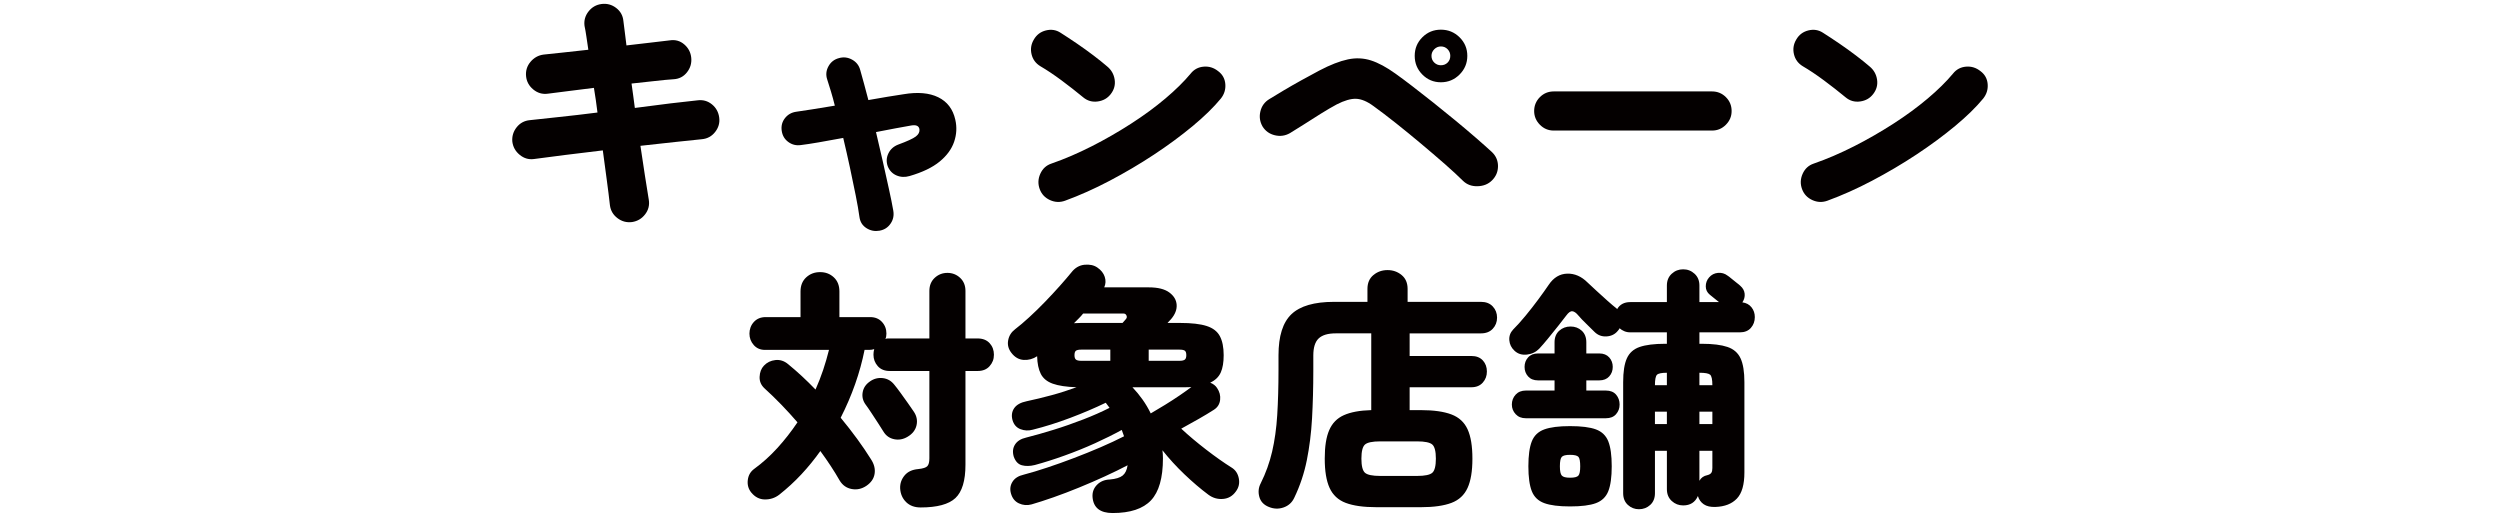
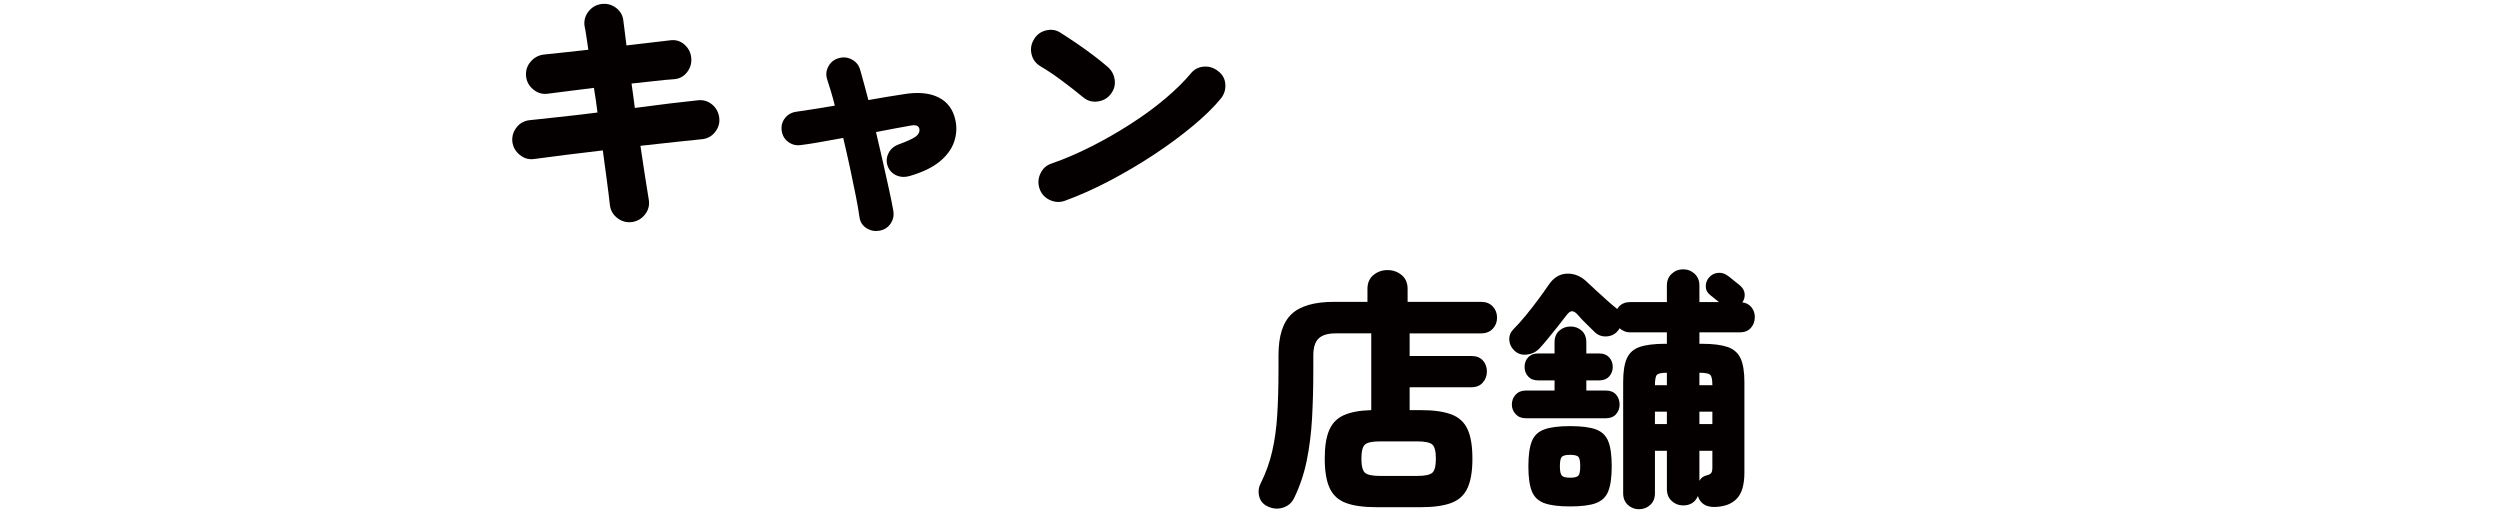
<svg xmlns="http://www.w3.org/2000/svg" id="_レイヤー_1" width="393.49" height="81.36" version="1.1" viewBox="0 0 393.49 81.36">
  <path d="M99.48,34.95c-.85.11-1.62-.1-2.3-.62s-1.07-1.19-1.18-2.02c-.13-1.2-.3-2.54-.5-4.02s-.41-3.02-.62-4.62c-2.05.24-4.03.48-5.92.72s-3.53.45-4.92.64c-.83.11-1.57-.11-2.24-.66s-1.05-1.23-1.16-2.06c-.08-.85.15-1.61.68-2.28s1.23-1.04,2.08-1.12c1.2-.13,2.75-.3,4.64-.5s3.89-.43,6-.7c-.08-.67-.17-1.32-.26-1.96-.09-.64-.19-1.28-.3-1.92-1.39.19-2.71.35-3.98.5s-2.37.29-3.3.42c-.85.11-1.61-.12-2.28-.68s-1.04-1.25-1.12-2.08c-.08-.85.15-1.61.7-2.26.55-.65,1.23-1.03,2.06-1.14.77-.08,1.78-.19,3.02-.32s2.58-.28,4.02-.44c-.11-.72-.21-1.4-.3-2.04-.09-.64-.19-1.21-.3-1.72-.11-.85.11-1.61.64-2.28s1.21-1.05,2.04-1.16c.85-.11,1.62.1,2.3.62s1.06,1.21,1.14,2.06c.05.51.13,1.09.22,1.74.09.65.18,1.35.26,2.1,1.33-.16,2.59-.31,3.78-.44s2.21-.25,3.06-.36c.85-.13,1.61.08,2.26.64s1.02,1.27,1.1,2.12-.15,1.61-.68,2.28-1.23,1.03-2.08,1.08c-.83.05-1.81.15-2.96.28s-2.37.27-3.68.4c.08.61.17,1.24.26,1.88.09.64.18,1.29.26,1.96,2-.27,3.87-.51,5.62-.72s3.17-.37,4.26-.48c.85-.11,1.61.11,2.26.64.65.53,1.03,1.23,1.14,2.08.11.83-.11,1.58-.64,2.26s-1.23,1.06-2.08,1.14c-1.12.11-2.53.25-4.22.44s-3.51.39-5.46.6c.24,1.63.47,3.17.7,4.64.23,1.47.43,2.76.62,3.88.13.83-.06,1.58-.58,2.26-.52.68-1.21,1.09-2.06,1.22h0Z" fill="#040000" />
  <path d="M138.44,36.31c-.75.13-1.43,0-2.06-.4s-.99-.97-1.1-1.72c-.13-.96-.33-2.11-.6-3.46-.27-1.35-.57-2.79-.9-4.34-.33-1.55-.69-3.11-1.06-4.68-1.41.27-2.71.5-3.88.7s-2.09.34-2.76.42c-.75.11-1.41-.05-2-.48s-.93-1.01-1.04-1.76.06-1.41.5-1.98,1.03-.91,1.78-1.02c.61-.08,1.45-.21,2.52-.38s2.25-.37,3.56-.58c-.19-.77-.39-1.51-.6-2.2s-.41-1.33-.6-1.92c-.24-.72-.17-1.41.2-2.08s.92-1.09,1.64-1.28c.72-.21,1.41-.13,2.08.24s1.09.92,1.28,1.64c.19.64.39,1.36.6,2.16s.44,1.65.68,2.56c1.07-.19,2.07-.36,3.02-.52.95-.16,1.79-.29,2.54-.4,2.21-.37,4.03-.21,5.44.48,1.41.69,2.31,1.87,2.68,3.52.27,1.17.21,2.33-.18,3.48s-1.15,2.19-2.28,3.12c-1.13.93-2.71,1.69-4.74,2.28-.72.21-1.41.18-2.06-.1s-1.11-.77-1.38-1.46c-.24-.69-.2-1.37.12-2.02.32-.65.84-1.11,1.56-1.38,1.39-.51,2.3-.93,2.74-1.26s.63-.71.58-1.14c-.08-.53-.51-.73-1.28-.6-.75.13-1.59.29-2.54.46-.95.17-1.95.37-3.02.58.37,1.55.73,3.1,1.08,4.66s.67,3,.96,4.32c.29,1.32.52,2.45.68,3.38.13.75,0,1.43-.42,2.04-.41.61-.99.99-1.74,1.12h0Z" fill="#040000" />
  <path d="M170.48,15.31c-1.07-.88-2.2-1.77-3.4-2.66s-2.31-1.63-3.32-2.22c-.75-.45-1.21-1.09-1.4-1.9-.19-.81-.07-1.58.36-2.3.43-.75,1.06-1.23,1.9-1.44s1.61-.09,2.3.36c.8.51,1.66,1.07,2.58,1.7s1.8,1.26,2.64,1.9c.84.64,1.55,1.21,2.14,1.72.64.53,1.03,1.21,1.16,2.04s-.07,1.59-.6,2.28c-.51.67-1.19,1.06-2.06,1.18s-1.63-.1-2.3-.66ZM167.64,31.59c-.8.29-1.59.26-2.38-.1-.79-.36-1.33-.94-1.62-1.74s-.26-1.6.1-2.4.94-1.33,1.74-1.6c2.08-.72,4.19-1.63,6.34-2.72s4.21-2.28,6.2-3.56c1.99-1.28,3.79-2.6,5.4-3.96s2.94-2.67,3.98-3.92c.53-.67,1.22-1.03,2.06-1.1.84-.07,1.59.17,2.26.7.69.51,1.07,1.19,1.14,2.04.07.85-.17,1.61-.7,2.28-1.12,1.36-2.59,2.8-4.42,4.32s-3.86,3.02-6.1,4.5-4.57,2.85-6.98,4.12c-2.41,1.27-4.75,2.31-7.02,3.14h0Z" fill="#040000" />
-   <path d="M230.28,28.47c-.75-.75-1.71-1.63-2.88-2.66s-2.42-2.09-3.74-3.2-2.63-2.18-3.94-3.22c-1.31-1.04-2.48-1.93-3.52-2.68-1.01-.75-1.93-1.13-2.76-1.16s-1.84.27-3.04.88c-.75.4-1.58.89-2.5,1.46-.92.57-1.81,1.14-2.68,1.7s-1.59,1.01-2.18,1.36c-.75.43-1.54.54-2.38.34-.84-.2-1.49-.66-1.94-1.38-.43-.75-.54-1.54-.34-2.38s.67-1.49,1.42-1.94c.56-.35,1.29-.79,2.18-1.32s1.85-1.08,2.86-1.64,1.95-1.07,2.8-1.52c1.73-.91,3.23-1.49,4.5-1.76s2.48-.21,3.64.16,2.45,1.07,3.86,2.08c.75.53,1.63,1.19,2.66,1.98,1.03.79,2.13,1.65,3.3,2.58s2.33,1.87,3.48,2.82c1.15.95,2.22,1.85,3.22,2.72,1,.87,1.85,1.62,2.54,2.26.61.59.93,1.31.94,2.18,0,.87-.3,1.62-.94,2.26-.59.59-1.34.89-2.26.92s-1.69-.25-2.3-.84ZM226.79,12.95c-1.15,0-2.12-.41-2.92-1.22s-1.2-1.79-1.2-2.94.4-2.12,1.2-2.92,1.77-1.2,2.92-1.2,2.13.4,2.94,1.2c.81.8,1.22,1.77,1.22,2.92s-.41,2.13-1.22,2.94-1.79,1.22-2.94,1.22ZM226.79,10.27c.43,0,.78-.14,1.06-.42s.42-.63.42-1.06c0-.4-.14-.75-.42-1.04s-.63-.44-1.06-.44c-.4,0-.75.15-1.04.44s-.44.64-.44,1.04c0,.43.15.78.44,1.06.29.28.64.42,1.04.42Z" fill="#040000" />
-   <path d="M244.55,20.55c-.85,0-1.58-.31-2.18-.92-.6-.61-.9-1.33-.9-2.16s.3-1.58.9-2.18c.6-.6,1.33-.9,2.18-.9h24.92c.85,0,1.58.3,2.18.9.6.6.9,1.33.9,2.18s-.3,1.55-.9,2.16-1.33.92-2.18.92h-24.92Z" fill="#040000" />
-   <path d="M290.48,15.31c-1.07-.88-2.2-1.77-3.4-2.66-1.2-.89-2.31-1.63-3.32-2.22-.75-.45-1.21-1.09-1.4-1.9-.19-.81-.07-1.58.36-2.3.43-.75,1.06-1.23,1.9-1.44s1.61-.09,2.3.36c.8.51,1.66,1.07,2.58,1.7s1.8,1.26,2.64,1.9c.84.64,1.55,1.21,2.14,1.72.64.53,1.03,1.21,1.16,2.04s-.07,1.59-.6,2.28c-.51.67-1.19,1.06-2.06,1.18s-1.63-.1-2.3-.66ZM287.63,31.59c-.8.29-1.59.26-2.38-.1s-1.33-.94-1.62-1.74-.26-1.6.1-2.4c.36-.8.94-1.33,1.74-1.6,2.08-.72,4.19-1.63,6.34-2.72s4.21-2.28,6.2-3.56c1.99-1.28,3.79-2.6,5.4-3.96s2.94-2.67,3.98-3.92c.53-.67,1.22-1.03,2.06-1.1.84-.07,1.59.17,2.26.7.69.51,1.07,1.19,1.14,2.04.07.85-.17,1.61-.7,2.28-1.12,1.36-2.59,2.8-4.42,4.32-1.83,1.52-3.86,3.02-6.1,4.5-2.24,1.48-4.57,2.85-6.98,4.12s-4.75,2.31-7.02,3.14Z" fill="#040000" />
-   <path d="M144.88,79.87c-.93,0-1.69-.28-2.26-.84-.57-.56-.89-1.28-.94-2.16-.03-.77.21-1.45.7-2.04.49-.59,1.21-.92,2.14-1,.75-.08,1.23-.23,1.44-.46.21-.23.32-.63.32-1.22v-13.76h-6.24c-.8,0-1.43-.25-1.88-.76-.45-.51-.68-1.11-.68-1.8,0-.32.04-.61.12-.88-.24.08-.51.12-.8.12h-.72c-.72,3.6-1.97,7.16-3.76,10.68,1.89,2.29,3.48,4.47,4.76,6.52.51.77.7,1.54.58,2.3s-.55,1.39-1.3,1.9c-.72.48-1.49.65-2.3.5s-1.45-.59-1.9-1.34c-.43-.75-.89-1.51-1.4-2.28s-1.05-1.56-1.64-2.36c-.91,1.28-1.9,2.5-2.98,3.66s-2.25,2.23-3.5,3.22c-.67.51-1.42.75-2.26.74-.84-.01-1.55-.38-2.14-1.1-.45-.56-.63-1.21-.54-1.96s.43-1.33,1.02-1.76c1.28-.93,2.49-2.02,3.62-3.26,1.13-1.24,2.19-2.59,3.18-4.06-.83-.96-1.68-1.89-2.56-2.8s-1.75-1.75-2.6-2.52c-.56-.51-.83-1.12-.8-1.84s.25-1.31.68-1.76c.48-.51,1.08-.8,1.8-.88s1.39.13,2,.64c.72.59,1.44,1.21,2.16,1.88.72.67,1.44,1.37,2.16,2.12.45-1.01.85-2.04,1.2-3.08s.65-2.09.92-3.16h-10.08c-.72,0-1.31-.25-1.76-.76-.45-.51-.68-1.11-.68-1.8s.23-1.33.7-1.84c.47-.51,1.09-.76,1.86-.76h5.48v-4.04c0-.93.3-1.67.9-2.22.6-.55,1.33-.82,2.18-.82s1.57.27,2.16.82.88,1.29.88,2.22v4.04h4.84c.77,0,1.39.25,1.86.76s.7,1.12.7,1.84c0,.32-.05.6-.16.84.13-.05.25-.08.36-.08h6.56v-7.48c0-.85.28-1.54.84-2.06s1.23-.78,2-.78,1.44.26,2,.78.84,1.21.84,2.06v7.48h1.92c.8,0,1.43.25,1.88.74.45.49.68,1.1.68,1.82s-.23,1.29-.68,1.8-1.08.76-1.88.76h-1.92v14.76c0,2.51-.53,4.25-1.58,5.24s-2.89,1.48-5.5,1.48h0ZM142.84,68.75c-.67.4-1.37.53-2.1.38-.73-.15-1.3-.55-1.7-1.22-.21-.35-.49-.79-.84-1.32-.35-.53-.7-1.07-1.06-1.62s-.66-.98-.9-1.3c-.43-.59-.58-1.23-.46-1.92s.49-1.25,1.1-1.68c.61-.45,1.29-.64,2.04-.56.75.08,1.36.43,1.84,1.04.27.32.59.75.98,1.28s.77,1.07,1.16,1.62.69.98.9,1.3c.48.69.63,1.42.46,2.18s-.65,1.37-1.42,1.82Z" fill="#040000" />
-   <path d="M175.12,80.75c-1.97,0-3.03-.84-3.16-2.52-.05-.75.18-1.39.7-1.92s1.19-.81,2.02-.84c.93-.08,1.61-.29,2.02-.62s.67-.87.78-1.62c-1.07.56-2.25,1.14-3.56,1.74s-2.66,1.19-4.06,1.76-2.75,1.09-4.04,1.54c-1.29.45-2.45.83-3.46,1.12-.69.19-1.35.13-1.98-.16-.63-.29-1.05-.81-1.26-1.56-.19-.67-.11-1.28.24-1.84s.93-.93,1.76-1.12c1.12-.29,2.36-.67,3.72-1.12,1.36-.45,2.76-.95,4.2-1.5s2.84-1.11,4.2-1.7,2.59-1.16,3.68-1.72c-.05-.16-.11-.33-.18-.5-.07-.17-.13-.34-.18-.5-1.25.69-2.66,1.39-4.22,2.1s-3.16,1.35-4.8,1.94c-1.64.59-3.19,1.08-4.66,1.48-.77.19-1.45.2-2.04.04-.59-.16-1.01-.61-1.28-1.36-.21-.72-.15-1.35.2-1.9.35-.55.93-.91,1.76-1.1,1.28-.32,2.71-.73,4.3-1.22s3.15-1.04,4.7-1.64,2.92-1.21,4.12-1.82c-.11-.13-.21-.27-.3-.4s-.19-.27-.3-.4c-1.71.83-3.57,1.62-5.58,2.38-2.01.76-3.98,1.38-5.9,1.86-.67.19-1.31.16-1.94-.08-.63-.24-1.05-.72-1.26-1.44-.19-.72-.09-1.35.28-1.88s1.03-.89,1.96-1.08c1.28-.27,2.6-.59,3.96-.96s2.65-.79,3.88-1.24c-1.6-.05-2.85-.24-3.74-.56s-1.52-.83-1.88-1.54-.55-1.63-.58-2.78c-.64.43-1.34.62-2.1.58-.76-.04-1.41-.41-1.94-1.1-.48-.61-.65-1.27-.52-1.98.13-.71.49-1.29,1.08-1.74.67-.51,1.41-1.14,2.24-1.9.83-.76,1.66-1.57,2.5-2.44s1.62-1.71,2.34-2.52,1.32-1.51,1.8-2.1c.56-.72,1.25-1.12,2.06-1.2s1.49.07,2.02.44c.59.4.97.89,1.16,1.46s.16,1.13-.08,1.66h7.04c1.41,0,2.48.27,3.2.8s1.11,1.18,1.16,1.94-.24,1.51-.88,2.26c-.11.11-.2.21-.28.3s-.17.19-.28.3h1.96c1.81,0,3.21.16,4.2.48.99.32,1.68.85,2.08,1.6.4.75.6,1.75.6,3,0,1.12-.15,2.03-.46,2.72-.31.69-.86,1.23-1.66,1.6.48.19.84.47,1.08.84.4.59.56,1.21.48,1.88-.08.67-.41,1.19-1,1.56-.67.43-1.45.9-2.36,1.42s-1.83,1.03-2.76,1.54c1.17,1.09,2.48,2.19,3.92,3.3s2.77,2.05,4,2.82c.61.37.99.94,1.14,1.7.15.76,0,1.45-.46,2.06-.51.72-1.18,1.11-2.02,1.18-.84.07-1.61-.15-2.3-.66-1.25-.93-2.51-2.01-3.78-3.22s-2.42-2.47-3.46-3.78c.03.19.05.39.06.62s.02.45.02.66c0,3.07-.63,5.27-1.88,6.6s-3.27,2-6.04,2h0ZM169.04,50.87c.19,0,.37,0,.54-.02.17,0,.35-.02.54-.02h6.56c.13-.13.25-.26.34-.38.09-.12.17-.21.22-.26.13-.16.15-.34.06-.54s-.25-.3-.46-.3h-6.36c-.21.27-.44.52-.68.76-.24.24-.49.49-.76.76h0ZM170.2,56.79h4.56v-1.76h-4.56c-.43,0-.71.06-.86.18s-.22.35-.22.7c0,.32.07.55.22.68s.43.2.86.2ZM181.12,65.07c.69-.4,1.44-.85,2.24-1.34s1.57-.99,2.32-1.5,1.36-.95,1.84-1.32c-.27.03-.55.04-.84.04h-8.44c.56.59,1.09,1.23,1.58,1.92s.93,1.43,1.3,2.2h0ZM180.8,56.79h4.84c.43,0,.71-.07.86-.2s.22-.36.22-.68c0-.35-.07-.58-.22-.7s-.43-.18-.86-.18h-4.84v1.76Z" fill="#040000" />
  <path d="M216.63,79.83c-2.03,0-3.63-.23-4.82-.68s-2.03-1.24-2.54-2.36-.76-2.65-.76-4.6.23-3.39.7-4.48c.47-1.09,1.23-1.88,2.3-2.36s2.51-.75,4.32-.8v-12.08h-5.6c-1.23,0-2.12.27-2.68.8s-.84,1.43-.84,2.68v2.36c0,2.69-.07,5.21-.2,7.54-.13,2.33-.41,4.53-.82,6.58s-1.07,4.03-1.98,5.92c-.35.75-.91,1.25-1.68,1.52-.77.27-1.55.24-2.32-.08-.8-.32-1.3-.85-1.5-1.6s-.13-1.45.22-2.12c.8-1.6,1.4-3.27,1.8-5,.4-1.73.67-3.65.8-5.74.13-2.09.2-4.47.2-7.14v-2.28c0-3.01.68-5.17,2.04-6.46s3.59-1.94,6.68-1.94h5.28v-2.04c0-.93.31-1.66.94-2.18s1.37-.78,2.22-.78,1.59.26,2.22.78.94,1.25.94,2.18v2.04h11.56c.77,0,1.39.24,1.84.72s.68,1.07.68,1.76-.23,1.28-.68,1.76-1.07.72-1.84.72h-11.24v3.56h9.72c.77,0,1.37.23,1.8.7.43.47.64,1.05.64,1.74s-.21,1.25-.64,1.74-1.03.74-1.8.74h-9.72v3.6h1.76c2.03,0,3.63.23,4.82.68s2.03,1.23,2.54,2.34c.51,1.11.76,2.65.76,4.62s-.25,3.48-.76,4.6c-.51,1.12-1.35,1.91-2.54,2.36-1.19.45-2.79.68-4.82.68,0,0-7,0-7,0ZM217.24,74.91h5.8c1.23,0,2.03-.17,2.4-.5s.56-1.07.56-2.22-.19-1.89-.56-2.22-1.17-.5-2.4-.5h-5.8c-1.23,0-2.03.17-2.4.5s-.56,1.07-.56,2.22.19,1.89.56,2.22,1.17.5,2.4.5Z" fill="#040000" />
  <path d="M257.96,80.15c-.67,0-1.25-.23-1.74-.68-.49-.45-.74-1.07-.74-1.84v-17.48c0-1.63.19-2.87.58-3.74.39-.87,1.06-1.47,2.02-1.8.96-.33,2.29-.5,4-.5h.28v-1.8h-5.76c-.35,0-.66-.06-.94-.18s-.53-.27-.74-.46c-.03.05-.07.12-.12.2-.05.08-.11.15-.16.2-.43.53-1.01.83-1.76.88s-1.39-.19-1.92-.72c-.29-.29-.71-.71-1.26-1.24-.55-.53-.97-.97-1.26-1.32-.35-.43-.67-.65-.96-.68-.29-.03-.61.2-.96.68-.32.43-.74.97-1.26,1.62-.52.65-1.05,1.31-1.58,1.96-.53.65-1,1.19-1.4,1.62-.51.53-1.15.85-1.94.94-.79.09-1.45-.11-1.98-.62-.48-.45-.75-1-.8-1.64s.15-1.2.6-1.68c.61-.61,1.27-1.34,1.96-2.18s1.36-1.69,2-2.56c.64-.87,1.19-1.63,1.64-2.3.77-1.15,1.75-1.73,2.92-1.76s2.24.44,3.2,1.4c.37.35.85.79,1.42,1.32.57.53,1.15,1.05,1.72,1.56.57.51,1.05.91,1.42,1.2.05.05.08.09.08.12.43-.75,1.12-1.12,2.08-1.12h5.76v-2.6c0-.77.25-1.39.76-1.86s1.11-.7,1.8-.7,1.29.23,1.8.7c.51.47.76,1.09.76,1.86v2.6h3.08c-.27-.21-.54-.43-.82-.66s-.49-.39-.62-.5c-.43-.35-.64-.79-.64-1.32s.17-1,.52-1.4c.37-.43.84-.67,1.4-.72.56-.05,1.07.09,1.52.44.13.08.33.23.6.46s.54.45.82.66.47.37.58.48c.4.35.63.76.68,1.24s-.07.93-.36,1.36c.61.08,1.09.34,1.44.78s.52.95.52,1.54c0,.67-.21,1.23-.62,1.7s-.99.7-1.74.7h-6.36v1.8h.4c1.71,0,3.05.17,4.02.5s1.66.93,2.06,1.8.6,2.11.6,3.74v14.2c0,1.92-.39,3.29-1.18,4.12-.79.83-1.91,1.27-3.38,1.32-.77.03-1.39-.11-1.84-.42-.45-.31-.76-.74-.92-1.3-.43.99-1.2,1.48-2.32,1.48-.69,0-1.29-.23-1.8-.7-.51-.47-.76-1.09-.76-1.86v-6.04h-1.88v6.68c0,.77-.25,1.39-.74,1.84s-1.09.68-1.78.68h0ZM240.16,65.83c-.67,0-1.2-.21-1.6-.64-.4-.43-.6-.93-.6-1.52s.2-1.13.6-1.56c.4-.43.93-.64,1.6-.64h4.52v-1.6h-2.6c-.67,0-1.19-.21-1.56-.62s-.56-.91-.56-1.5.19-1.09.56-1.5.89-.62,1.56-.62h2.6v-1.76c0-.77.25-1.38.74-1.82s1.09-.66,1.78-.66,1.28.22,1.76.66.72,1.05.72,1.82v1.76h2.04c.67,0,1.19.21,1.56.62s.56.91.56,1.5-.19,1.09-.56,1.5-.89.62-1.56.62h-2.04v1.6h3.08c.69,0,1.23.21,1.6.64.37.43.56.95.56,1.56s-.19,1.09-.56,1.52-.91.64-1.6.64h-12.6ZM247.12,79.71c-1.76,0-3.11-.17-4.06-.52s-1.6-.97-1.96-1.88c-.36-.91-.54-2.21-.54-3.92s.18-3.01.54-3.92c.36-.91,1.01-1.53,1.96-1.88.95-.35,2.3-.52,4.06-.52s3.15.17,4.08.52c.93.35,1.58.97,1.94,1.88.36.91.54,2.21.54,3.92s-.18,3.01-.54,3.92c-.36.91-1.01,1.53-1.94,1.88-.93.35-2.29.52-4.08.52ZM247.12,75.19c.69,0,1.13-.11,1.32-.34.19-.23.28-.71.28-1.46s-.09-1.27-.28-1.48c-.19-.21-.63-.32-1.32-.32s-1.1.11-1.3.32-.3.71-.3,1.48.1,1.23.3,1.46c.2.23.63.34,1.3.34ZM260.48,60.63h1.88v-1.96c-.83,0-1.35.11-1.56.32s-.32.76-.32,1.64ZM260.48,66.75h1.88v-1.96h-1.88v1.96ZM267.48,60.63h2.04c0-.91-.12-1.46-.36-1.66s-.8-.3-1.68-.3v1.96h0ZM267.48,66.75h2.04v-1.96h-2.04v1.96ZM267.48,75.67c.27-.48.68-.77,1.24-.88.32-.08.53-.21.64-.38.11-.17.16-.42.16-.74v-2.72h-2.04s0,4.72,0,4.72Z" fill="#040000" />
</svg>